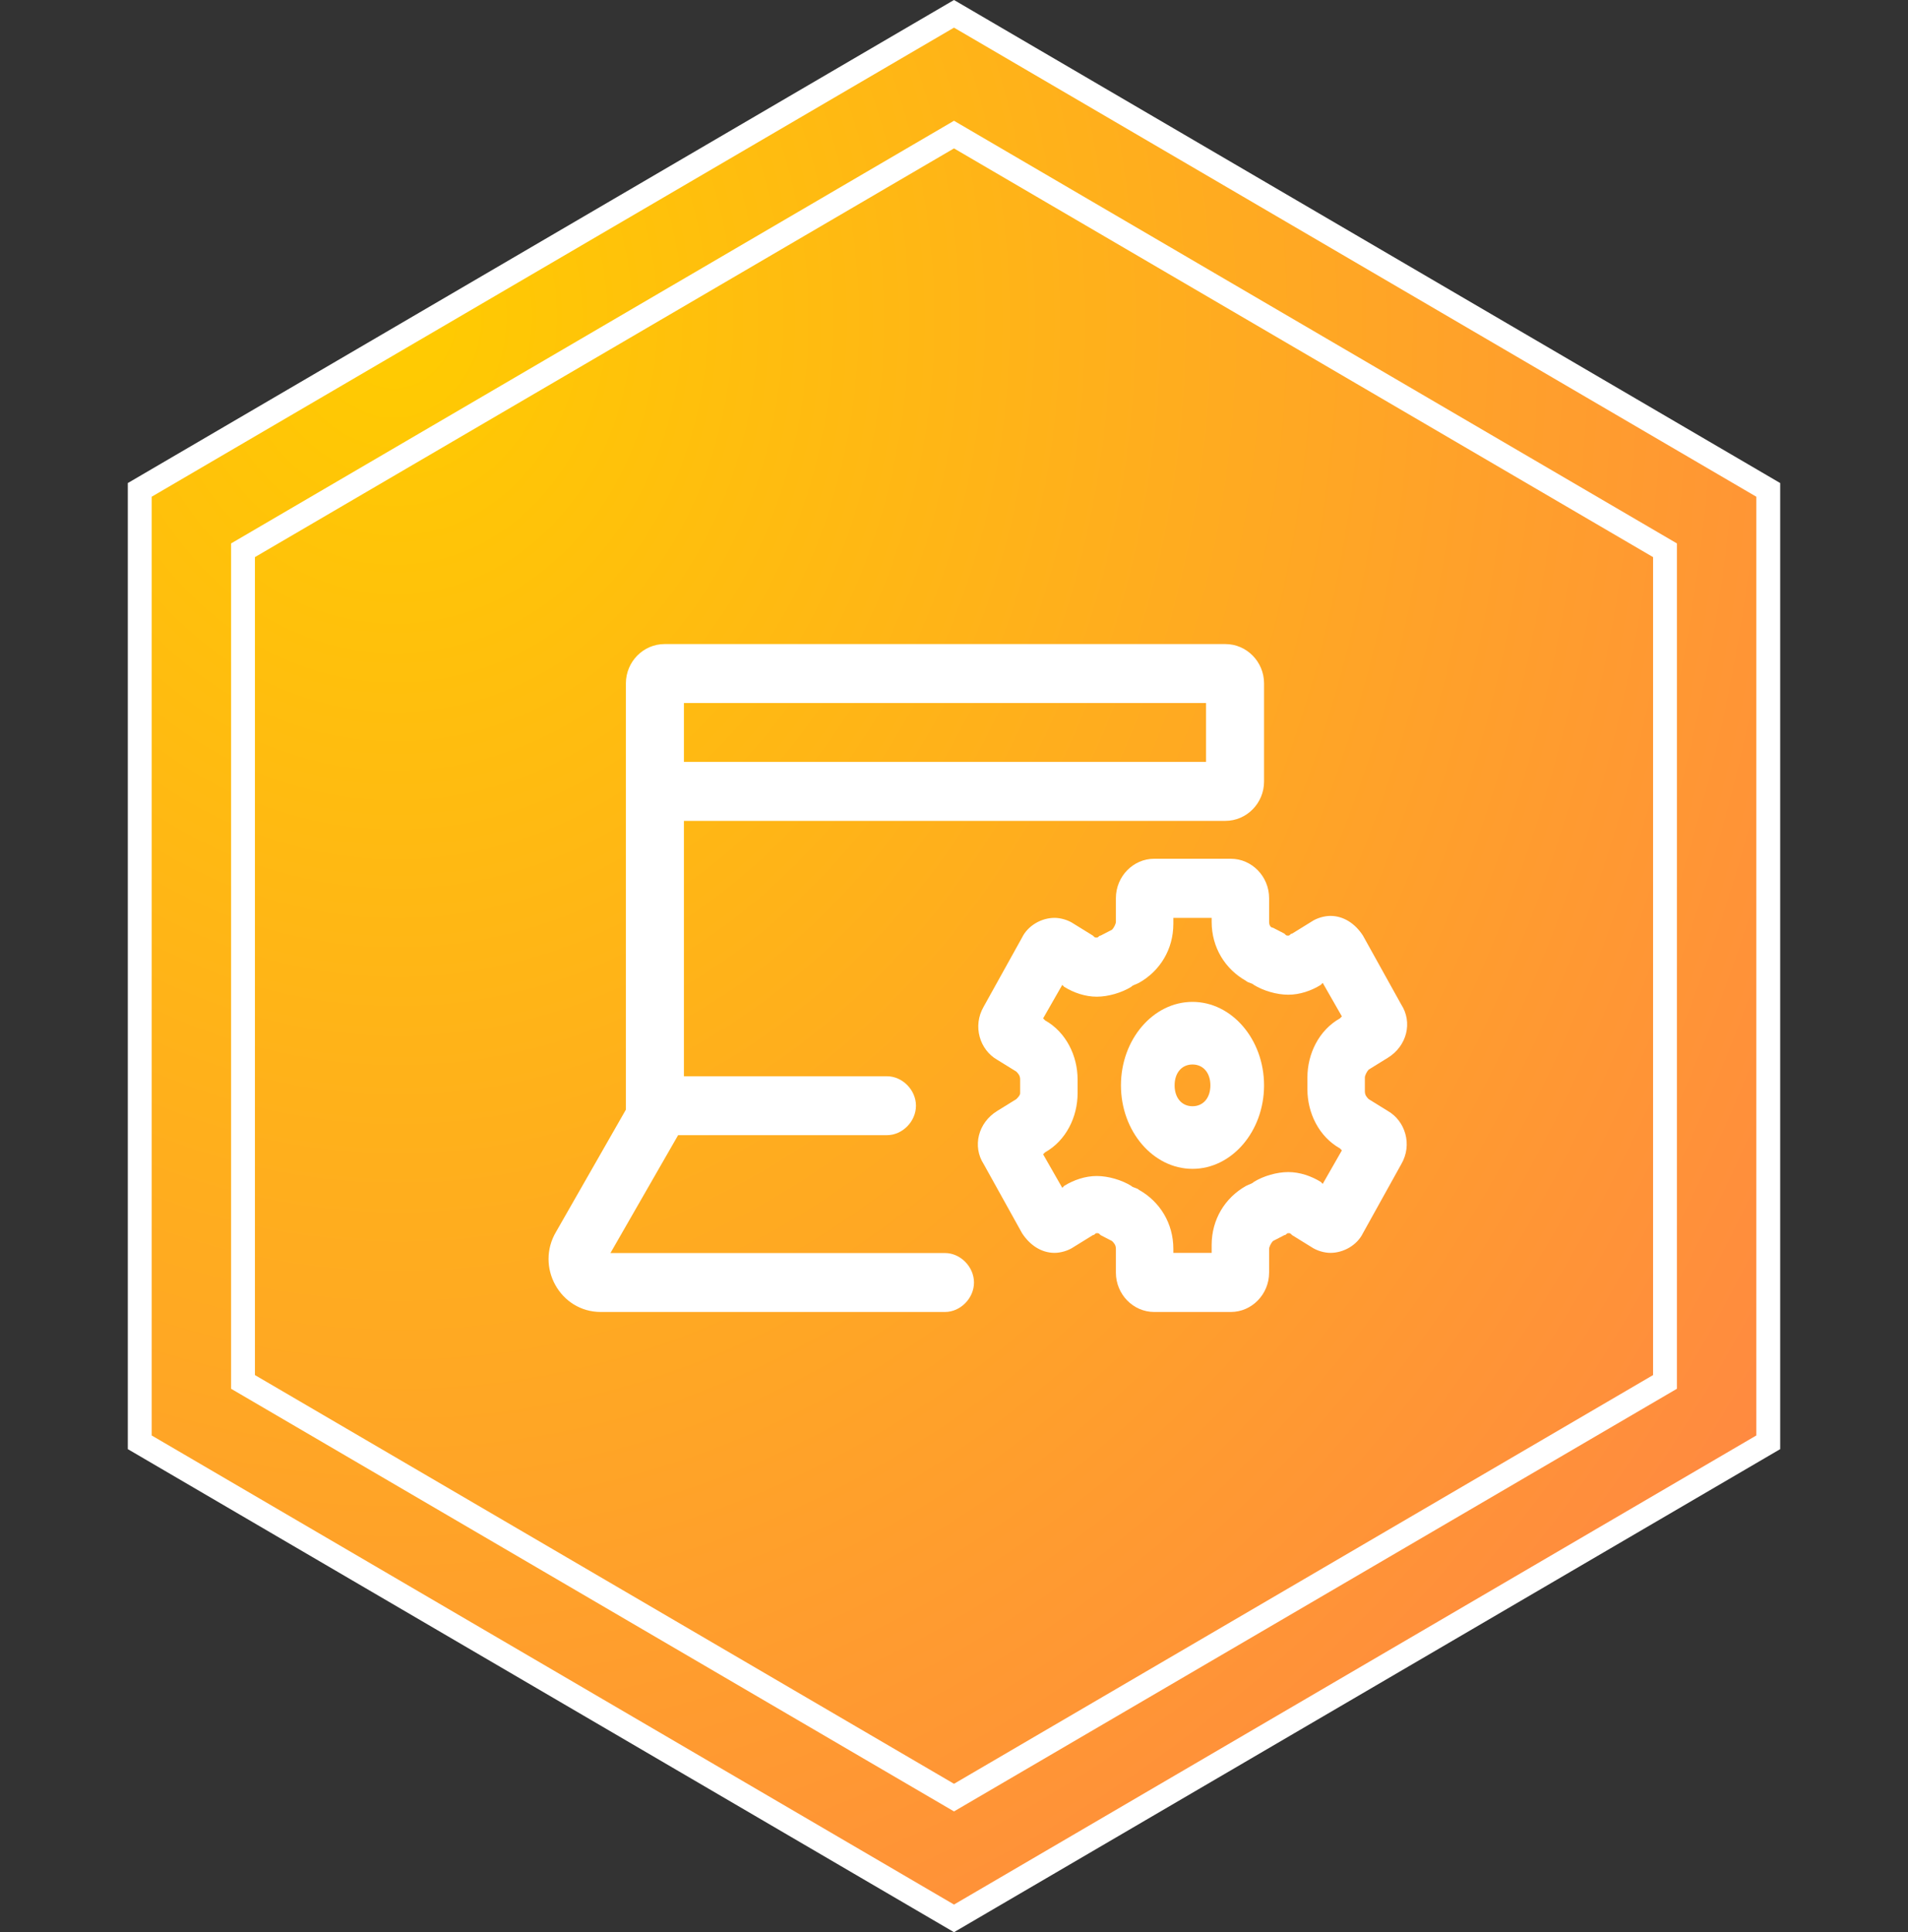
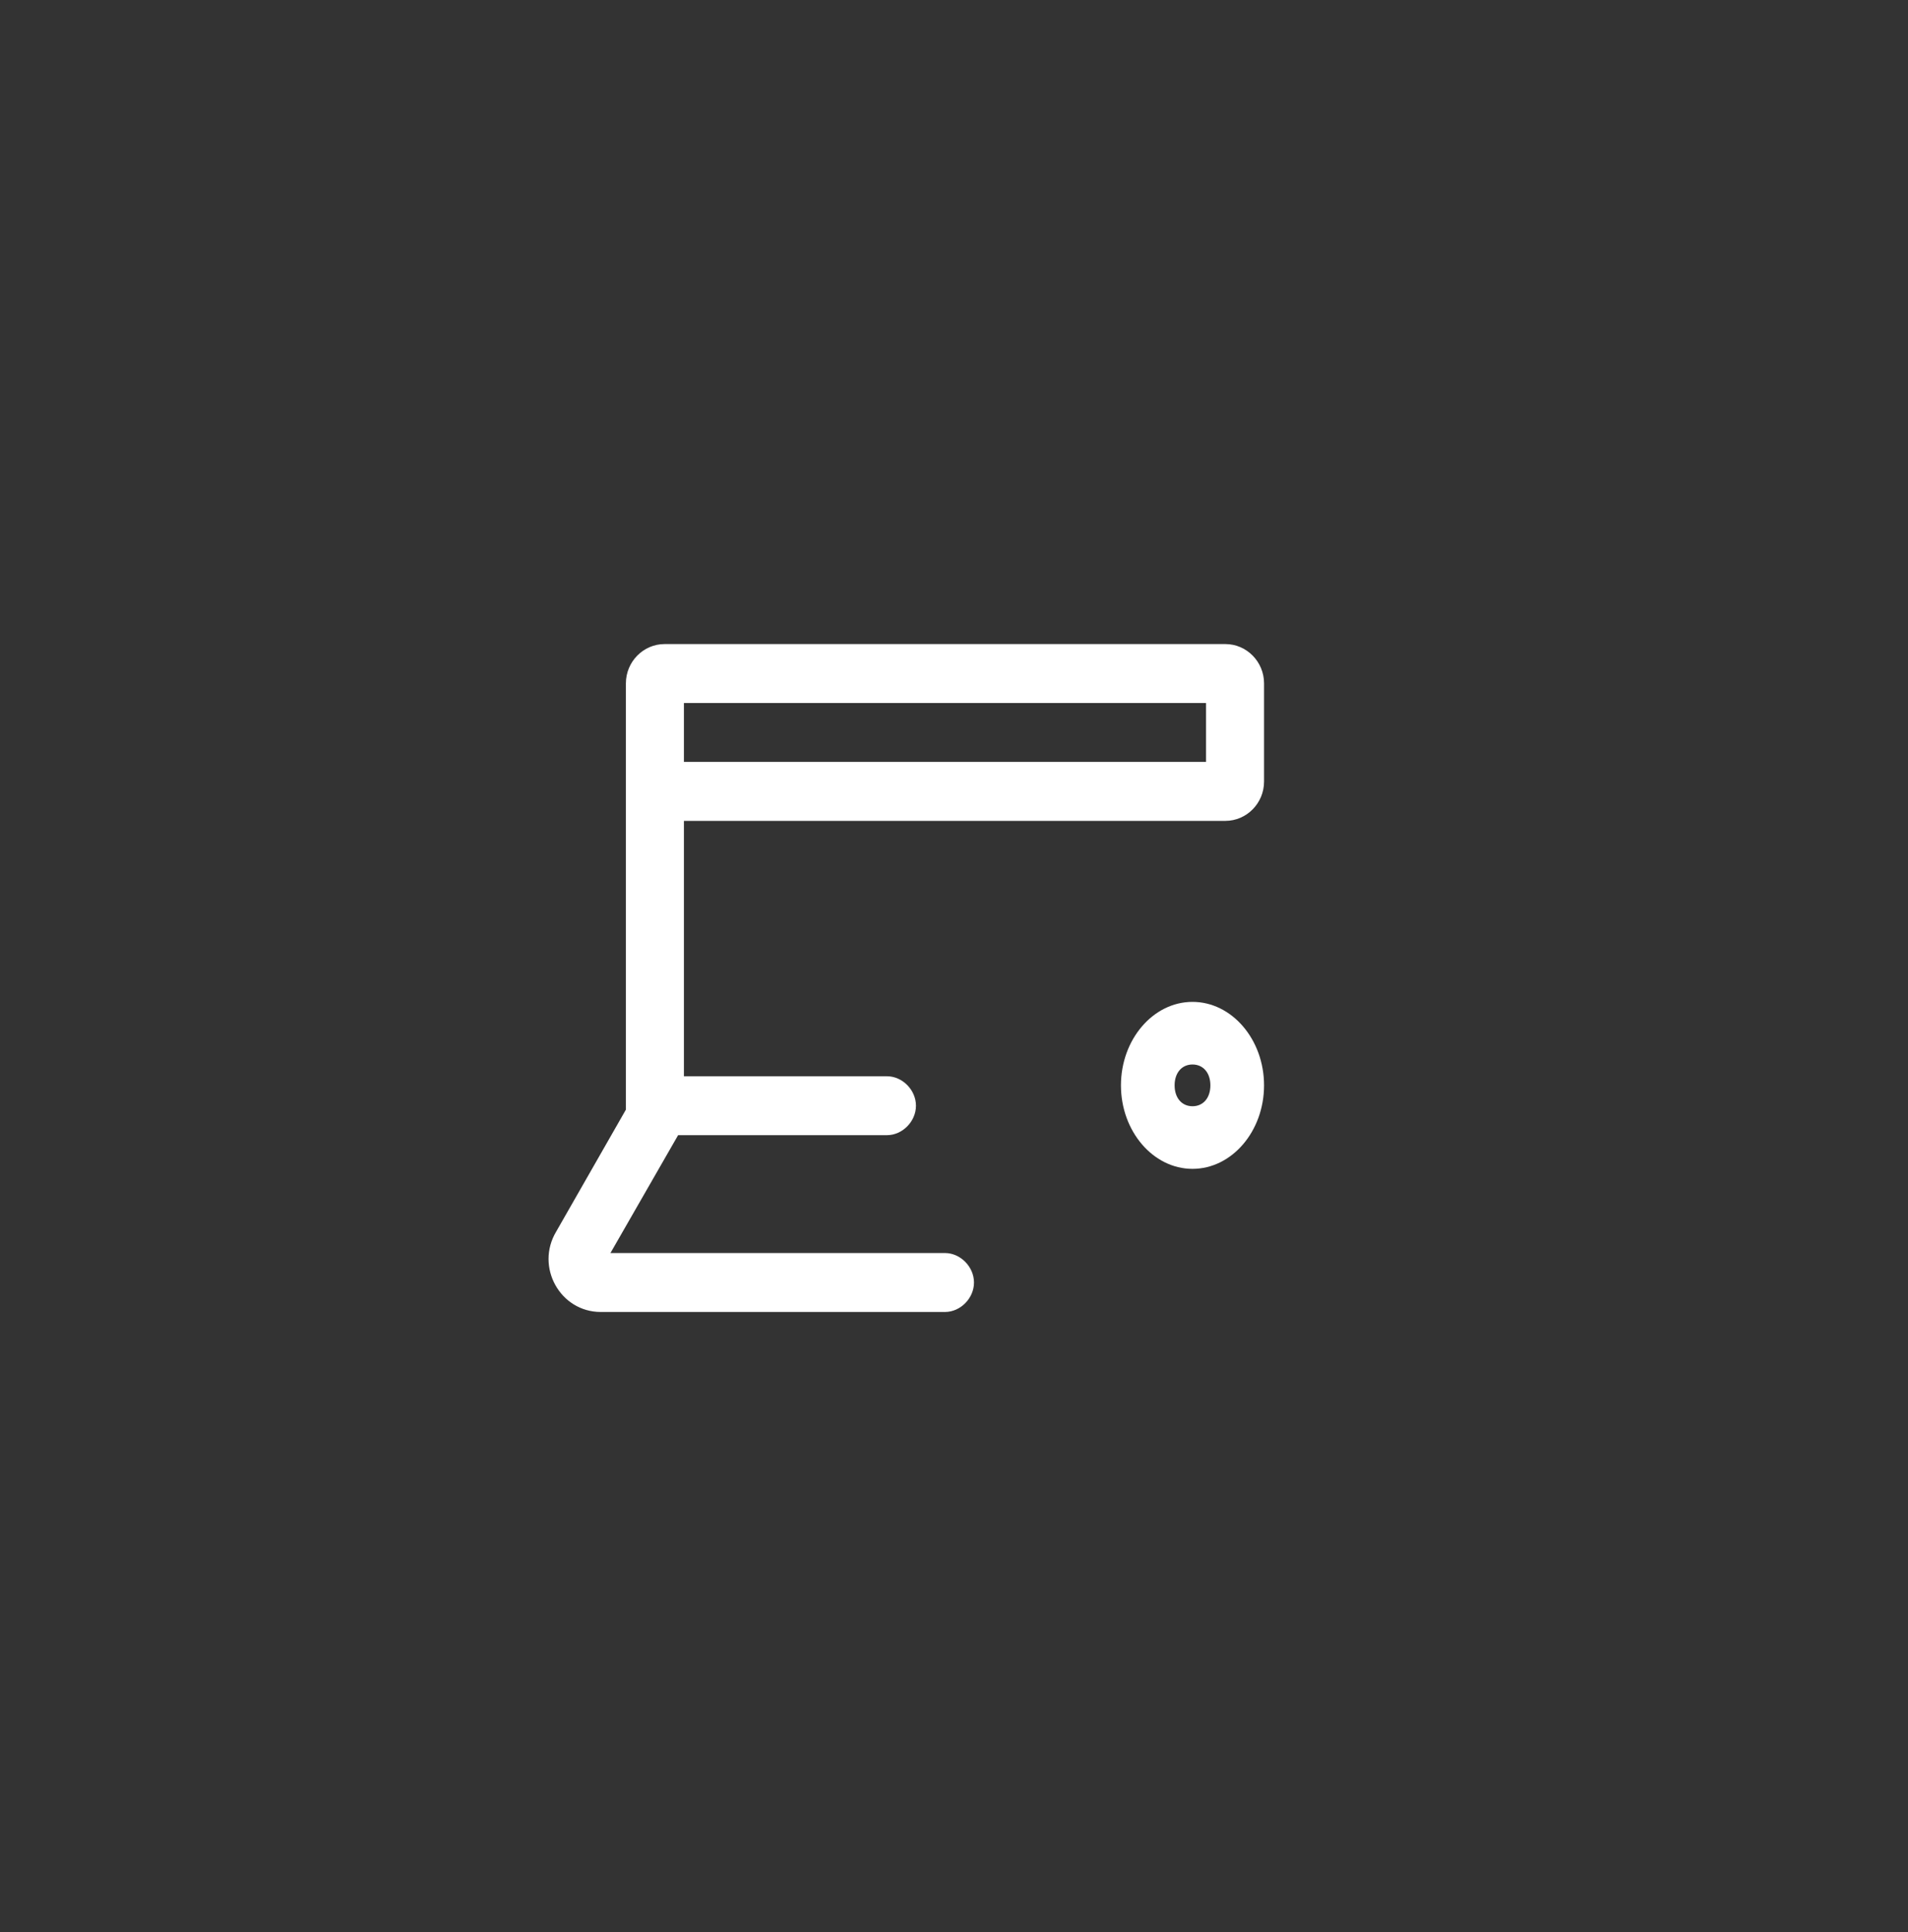
<svg xmlns="http://www.w3.org/2000/svg" width="80px" height="81px" viewBox="0 0 80 81" version="1.1">
  <rect x="0" y="0" width="80" height="81" fill="#333333" stroke="none" />
  <title>编组 10</title>
  <defs>
    <radialGradient cx="16.145%" cy="15.501%" fx="16.145%" fy="15.501%" r="105.659%" gradientTransform="translate(0.161,0.155),scale(1,0.988),rotate(61.756),translate(-0.161,-0.155)" id="radialGradient-1">
      <stop stop-color="#FFCC00" offset="0%" />
      <stop stop-color="#FF8842" offset="100%" />
    </radialGradient>
  </defs>
  <g id="页面-2" stroke="none" stroke-width="1" fill="none" fill-rule="evenodd">
    <g id="i2Box容灾一体机" transform="translate(-693, -2902)">
      <g id="编组-10" transform="translate(693, 2902)">
        <g id="编组-4备份-16" stroke="#FFFFFF">
-           <path d="M40,0.579 L74.141,20.537 L74.141,60.463 L40,80.421 L5.859,60.463 L5.859,20.537 L40,0.579 Z" id="多边形" fill="url(#radialGradient-1)" />
-           <path d="M40,5.642 L69.811,23.068 L69.811,57.932 L40,75.358 L10.189,57.932 L10.189,23.068 L40,5.642 Z" id="多边形" />
-         </g>
+           </g>
        <g id="编组" transform="translate(23, 27)" fill="#FFFFFF" fill-rule="nonzero">
-           <path d="M35.191,19.574 L34.388,19.078 C34.307,18.996 34.227,18.913 34.227,18.748 L34.227,18.17 C34.227,18.087 34.307,17.922 34.388,17.839 L35.191,17.343 C35.994,16.848 36.235,15.857 35.753,15.113 L34.147,12.222 C33.826,11.726 33.344,11.396 32.782,11.396 C32.541,11.396 32.22,11.478 31.979,11.643 L31.176,12.139 C31.095,12.139 31.095,12.222 31.015,12.222 C30.935,12.222 30.935,12.222 30.854,12.139 L30.373,11.891 C30.292,11.891 30.212,11.809 30.212,11.643 L30.212,10.652 C30.212,9.743 29.489,9 28.606,9 L25.394,9 C24.511,9 23.788,9.743 23.788,10.652 L23.788,11.643 C23.788,11.726 23.708,11.891 23.627,11.974 L23.146,12.222 C23.065,12.222 23.065,12.304 22.985,12.304 C22.905,12.304 22.905,12.304 22.824,12.222 L22.021,11.726 C21.78,11.561 21.459,11.478 21.218,11.478 C20.656,11.478 20.094,11.809 19.853,12.304 L18.247,15.196 C17.765,16.022 18.087,17.013 18.809,17.426 L19.612,17.922 C19.693,18.004 19.773,18.087 19.773,18.252 L19.773,18.83 C19.773,18.913 19.693,18.996 19.612,19.078 L18.809,19.574 C18.006,20.07 17.765,21.061 18.247,21.804 L19.853,24.696 C20.174,25.191 20.656,25.522 21.218,25.522 C21.459,25.522 21.78,25.439 22.021,25.274 L22.824,24.778 C22.905,24.778 22.905,24.696 22.985,24.696 C23.065,24.696 23.065,24.696 23.146,24.778 L23.627,25.026 C23.708,25.109 23.788,25.191 23.788,25.357 L23.788,26.348 C23.788,27.257 24.511,28 25.394,28 L28.606,28 C29.489,28 30.212,27.257 30.212,26.348 L30.212,25.357 C30.212,25.274 30.292,25.109 30.373,25.026 L30.854,24.778 C30.935,24.778 30.935,24.696 31.015,24.696 C31.095,24.696 31.095,24.696 31.176,24.778 L31.979,25.274 C32.22,25.439 32.541,25.522 32.782,25.522 C33.344,25.522 33.906,25.191 34.147,24.696 L35.753,21.804 C36.235,20.978 35.913,19.987 35.191,19.574 L35.191,19.574 Z M33.183,21.143 L33.263,21.226 L32.46,22.63 L32.38,22.548 C31.979,22.3 31.497,22.135 31.015,22.135 C30.533,22.135 29.971,22.3 29.57,22.548 C29.489,22.63 29.409,22.63 29.248,22.713 C28.365,23.209 27.803,24.117 27.803,25.191 L27.803,25.522 L26.197,25.522 L26.197,25.357 C26.197,24.283 25.635,23.374 24.752,22.878 C24.671,22.796 24.511,22.796 24.43,22.713 C24.029,22.465 23.467,22.3 22.985,22.3 C22.503,22.3 22.021,22.465 21.62,22.713 L21.54,22.796 L20.737,21.391 L20.817,21.309 C21.7,20.813 22.182,19.822 22.182,18.83 L22.182,18.252 C22.182,17.261 21.7,16.27 20.817,15.774 L20.737,15.691 L21.54,14.287 L21.62,14.37 C22.021,14.617 22.503,14.783 22.985,14.783 C23.467,14.783 24.029,14.617 24.43,14.37 C24.511,14.287 24.591,14.287 24.752,14.204 C25.635,13.709 26.197,12.8 26.197,11.726 L26.197,11.478 L27.803,11.478 L27.803,11.643 C27.803,12.717 28.365,13.626 29.248,14.122 C29.329,14.204 29.489,14.204 29.57,14.287 C29.971,14.535 30.533,14.7 31.015,14.7 C31.497,14.7 31.979,14.535 32.38,14.287 L32.46,14.204 L33.263,15.609 L33.183,15.691 C32.3,16.187 31.818,17.178 31.818,18.17 L31.818,18.665 C31.818,19.657 32.3,20.648 33.183,21.143 L33.183,21.143 Z" id="形状" />
          <path d="M27,15 C25.35,15 24,16.575 24,18.5 C24,20.425 25.35,22 27,22 C28.65,22 30,20.425 30,18.5 C30,16.575 28.65,15 27,15 Z M27,19.375 C26.55,19.375 26.25,19.025 26.25,18.5 C26.25,17.975 26.55,17.625 27,17.625 C27.45,17.625 27.75,17.975 27.75,18.5 C27.75,19.025 27.45,19.375 27,19.375 Z" id="形状" />
          <path d="M16.622,25.529 L2.595,25.529 L5.432,20.588 L14.189,20.588 C14.838,20.588 15.405,20.012 15.405,19.353 C15.405,18.694 14.838,18.118 14.189,18.118 L5.676,18.118 L5.676,7.412 L28.378,7.412 C29.27,7.412 30,6.671 30,5.765 L30,1.647 C30,0.741 29.27,0 28.378,0 L4.865,0 C3.973,0 3.243,0.741 3.243,1.647 L3.243,19.518 L0.324,24.624 C-0.568,26.106 0.486,28 2.189,28 L16.622,28 C17.27,28 17.838,27.424 17.838,26.765 C17.838,26.106 17.27,25.529 16.622,25.529 Z M5.676,2.471 L27.568,2.471 L27.568,4.941 L5.676,4.941 L5.676,2.471 L5.676,2.471 Z" id="形状" />
        </g>
      </g>
    </g>
  </g>
</svg>